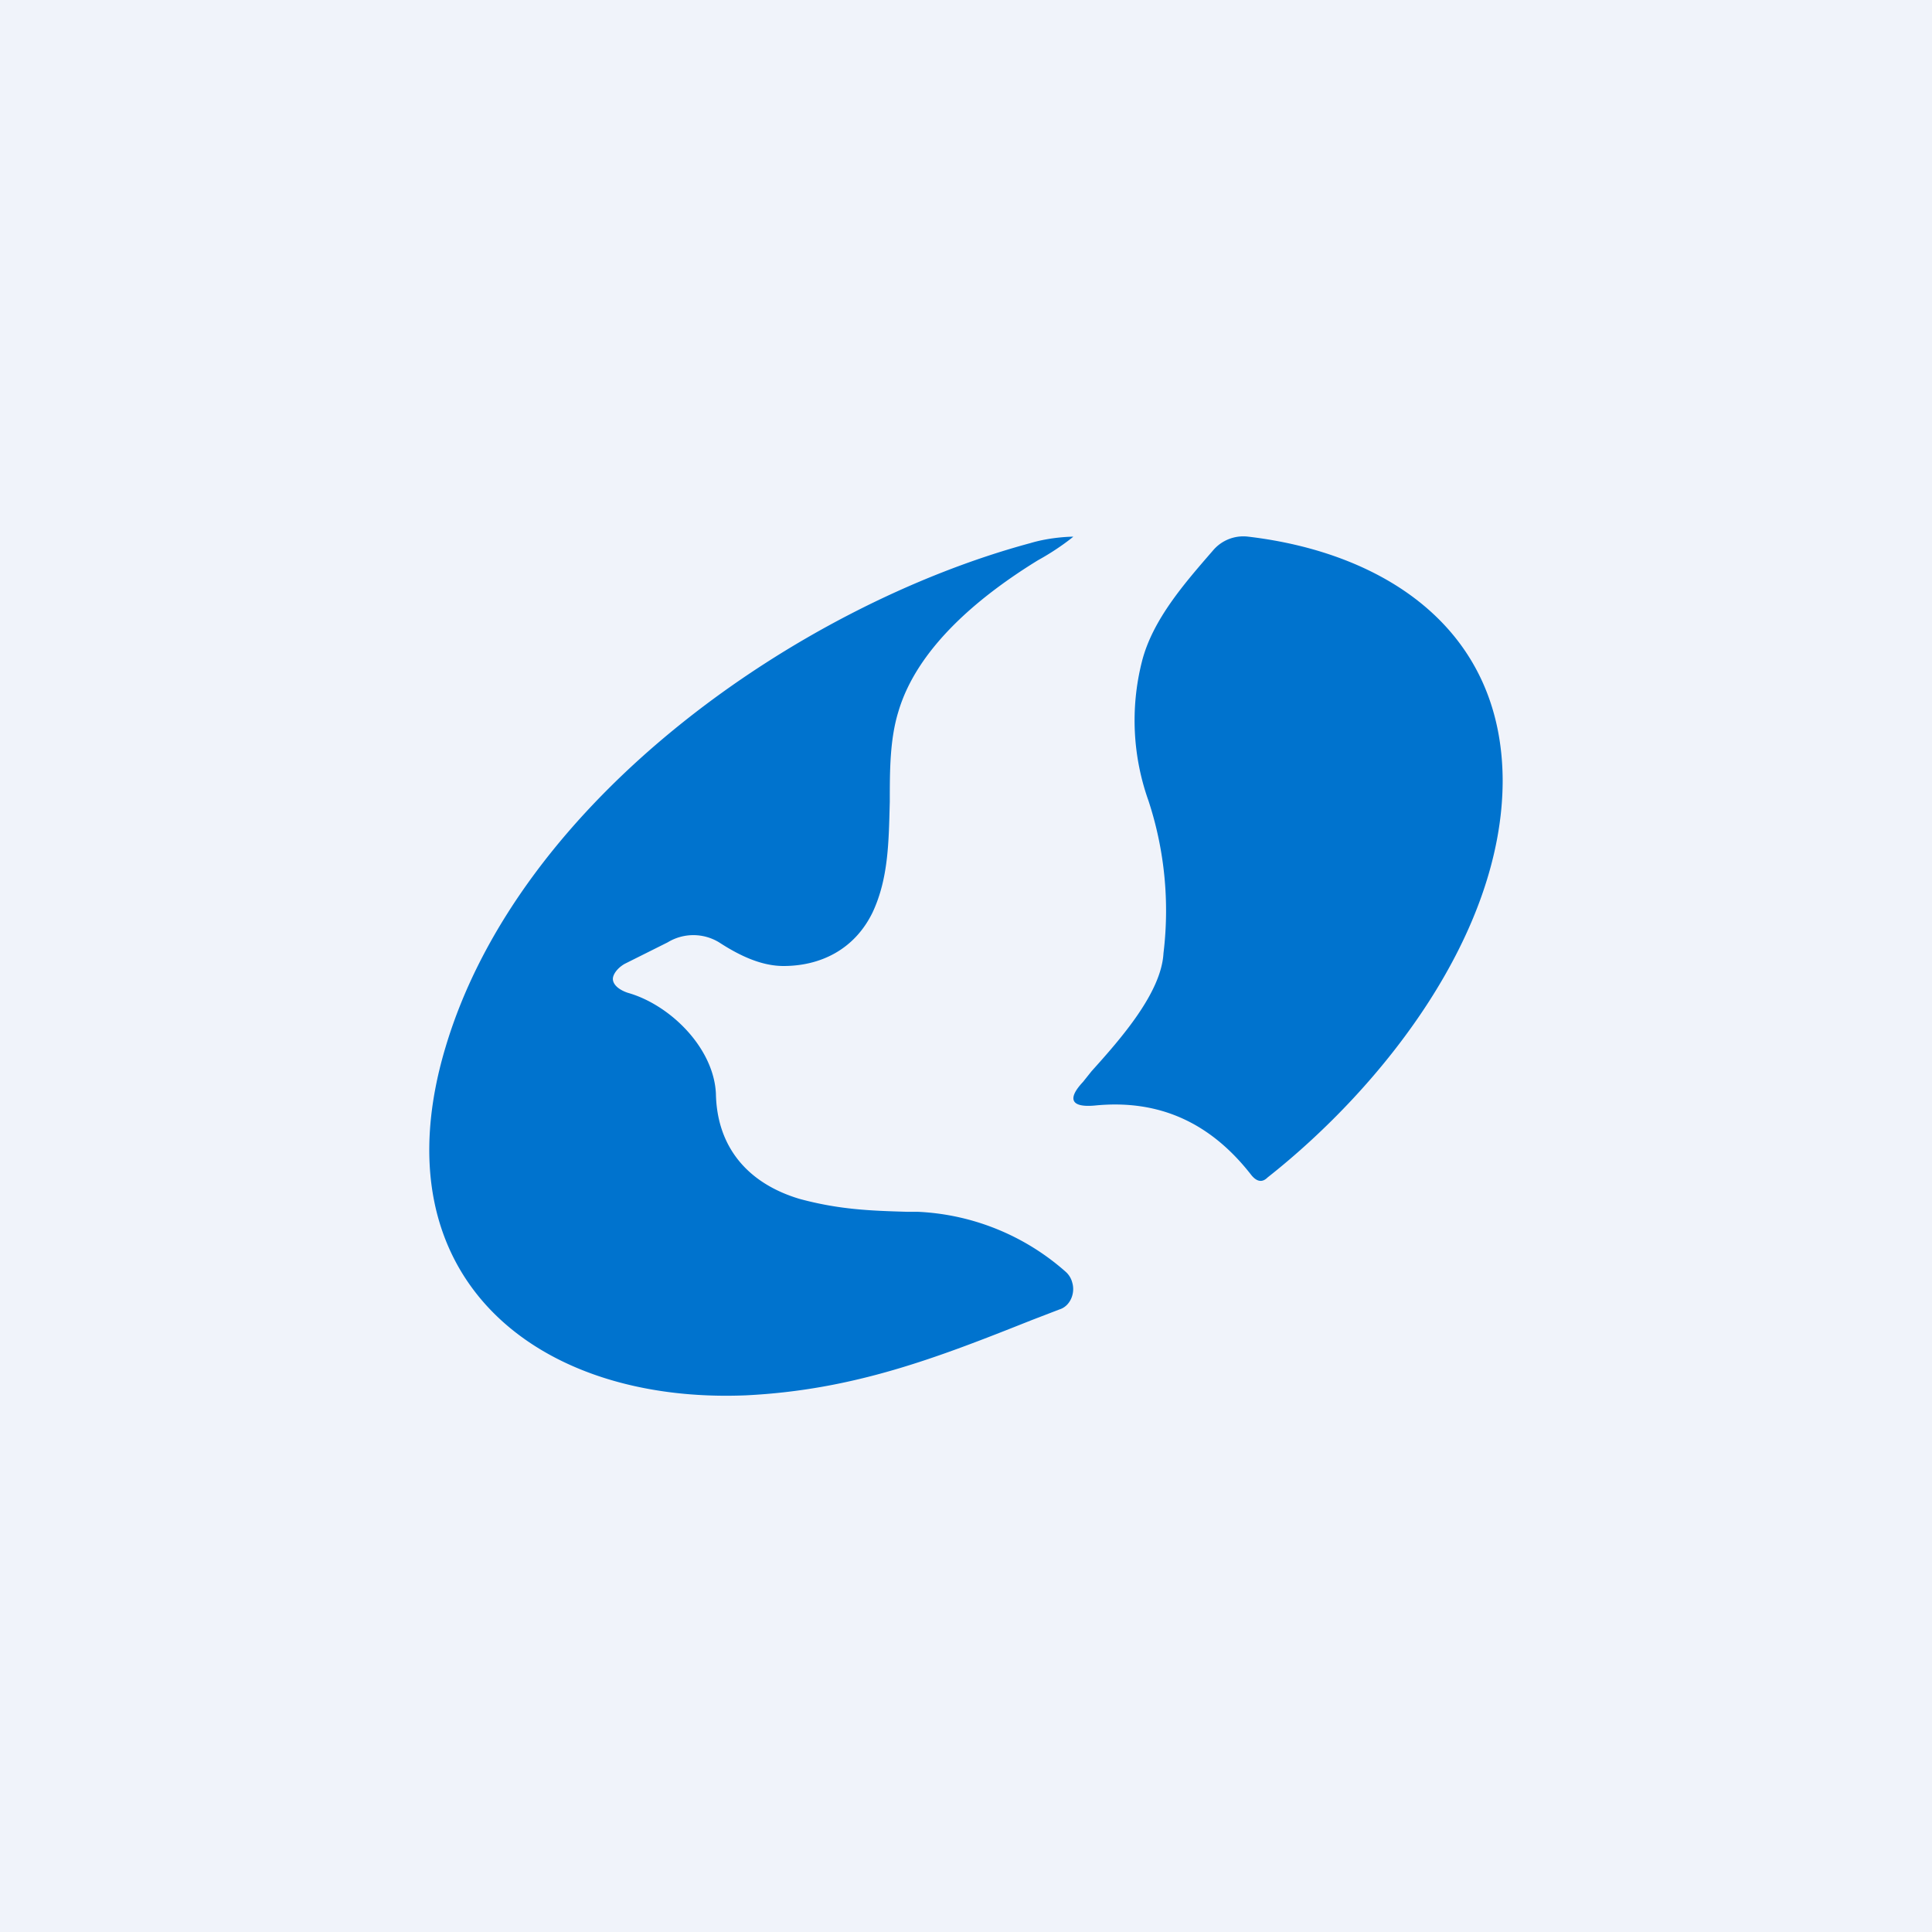
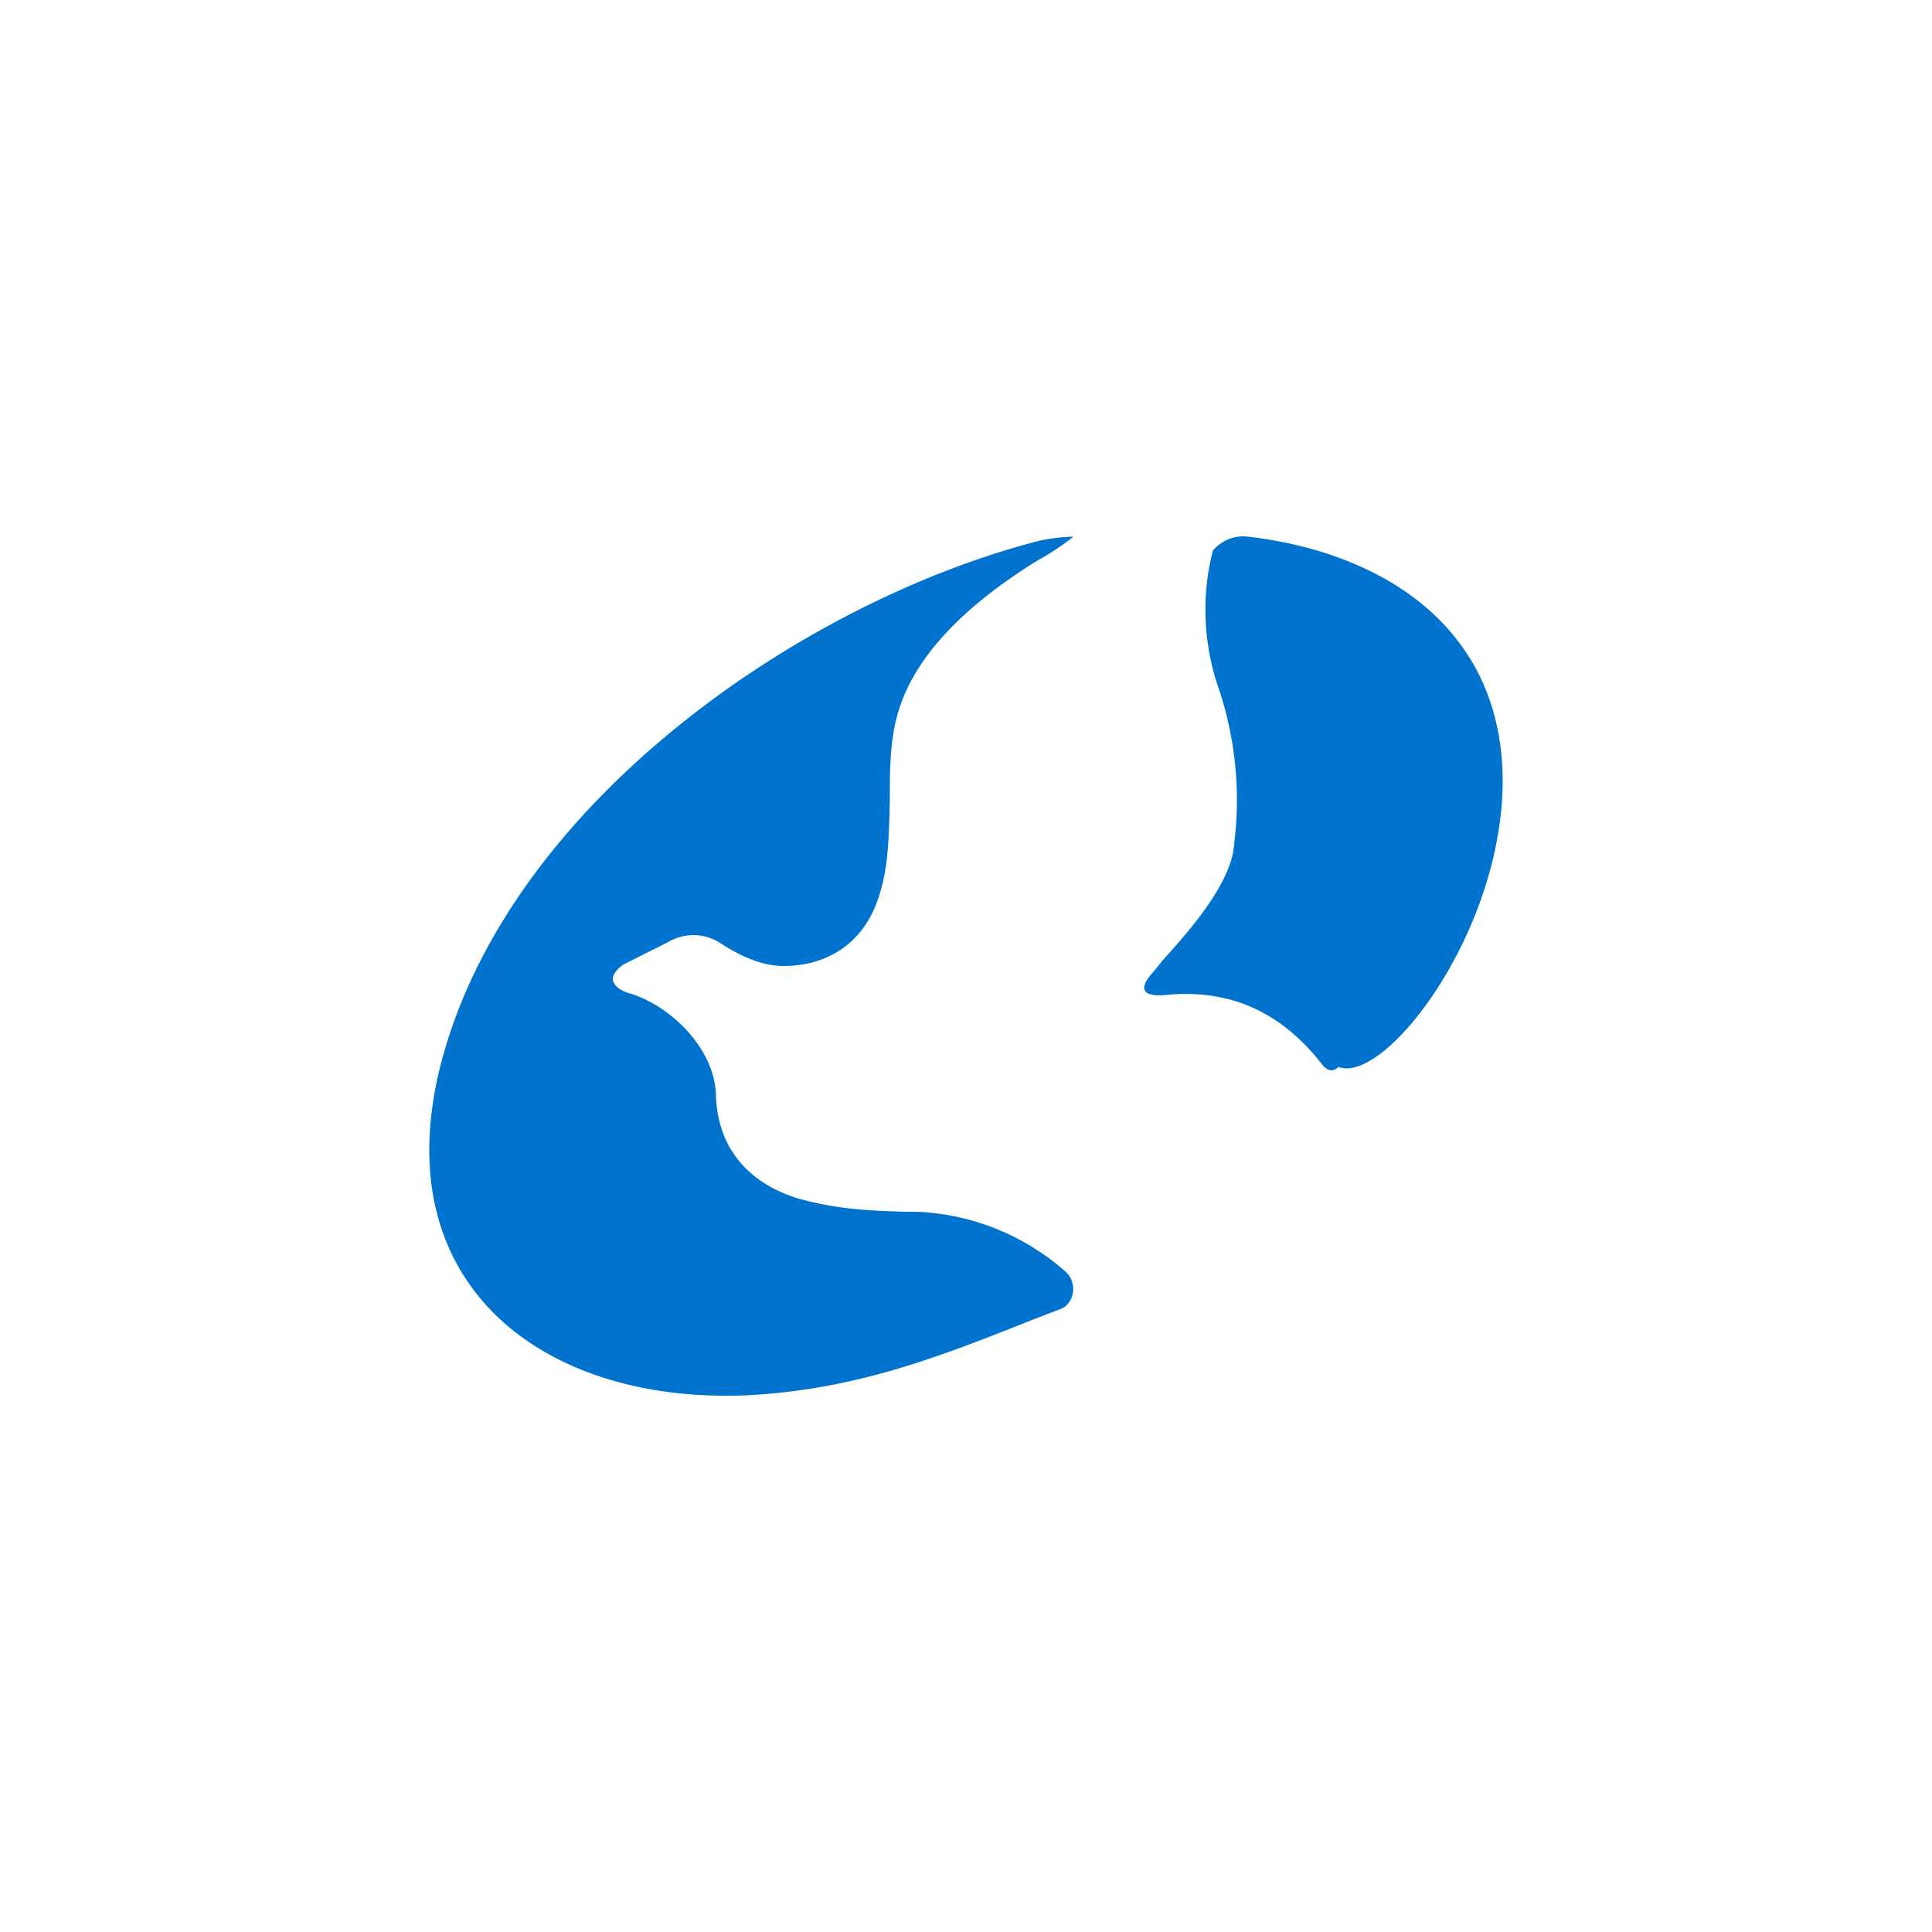
<svg xmlns="http://www.w3.org/2000/svg" width="18" height="18" viewBox="0 0 18 18">
-   <path fill="#F0F3FA" d="M0 0h18v18H0z" />
-   <path d="M14 7.28c0-1.42-1.1-2.13-2.37-2.28a.37.37 0 0 0-.33.13c-.26.3-.56.64-.66 1.03a2.23 2.23 0 0 0 .06 1.3 3.28 3.28 0 0 1 .14 1.42c-.02.37-.4.8-.67 1.1l-.08.1c-.15.16-.11.24.11.22.6-.06 1.08.16 1.46.65.05.06.1.07.15.02C12.9 10.11 14 8.69 14 7.27Zm-7.33 2.91c-.02-.43-.43-.83-.82-.94-.09-.03-.14-.08-.14-.13 0-.04.04-.1.11-.14l.4-.2a.46.46 0 0 1 .48 0c.2.13.4.22.6.22.34 0 .66-.15.83-.5.15-.32.15-.67.16-1.03 0-.29 0-.58.08-.84.18-.61.78-1.09 1.3-1.41.2-.11.33-.22.33-.22s-.2 0-.4.06c-2.15.58-4.76 2.38-5.45 4.7-.64 2.14.85 3.32 2.8 3.24 1.01-.05 1.78-.35 2.66-.7l.26-.1c.1-.03.15-.15.12-.25a.2.2 0 0 0-.06-.1 2.23 2.23 0 0 0-1.38-.56h-.1c-.34-.01-.63-.02-1-.12-.47-.14-.77-.47-.78-.98Z" fill="#0073CE" />
+   <path d="M14 7.28c0-1.42-1.1-2.13-2.37-2.28a.37.37 0 0 0-.33.13a2.23 2.23 0 0 0 .06 1.3 3.28 3.28 0 0 1 .14 1.42c-.02.37-.4.8-.67 1.1l-.08.1c-.15.16-.11.24.11.22.6-.06 1.08.16 1.46.65.05.06.1.07.15.02C12.9 10.11 14 8.69 14 7.27Zm-7.33 2.91c-.02-.43-.43-.83-.82-.94-.09-.03-.14-.08-.14-.13 0-.04.04-.1.11-.14l.4-.2a.46.46 0 0 1 .48 0c.2.13.4.22.6.22.34 0 .66-.15.83-.5.15-.32.15-.67.16-1.03 0-.29 0-.58.08-.84.18-.61.78-1.09 1.3-1.41.2-.11.33-.22.33-.22s-.2 0-.4.06c-2.15.58-4.76 2.38-5.45 4.7-.64 2.14.85 3.32 2.8 3.24 1.01-.05 1.78-.35 2.66-.7l.26-.1c.1-.03.15-.15.12-.25a.2.2 0 0 0-.06-.1 2.23 2.23 0 0 0-1.38-.56h-.1c-.34-.01-.63-.02-1-.12-.47-.14-.77-.47-.78-.98Z" fill="#0073CE" />
</svg>